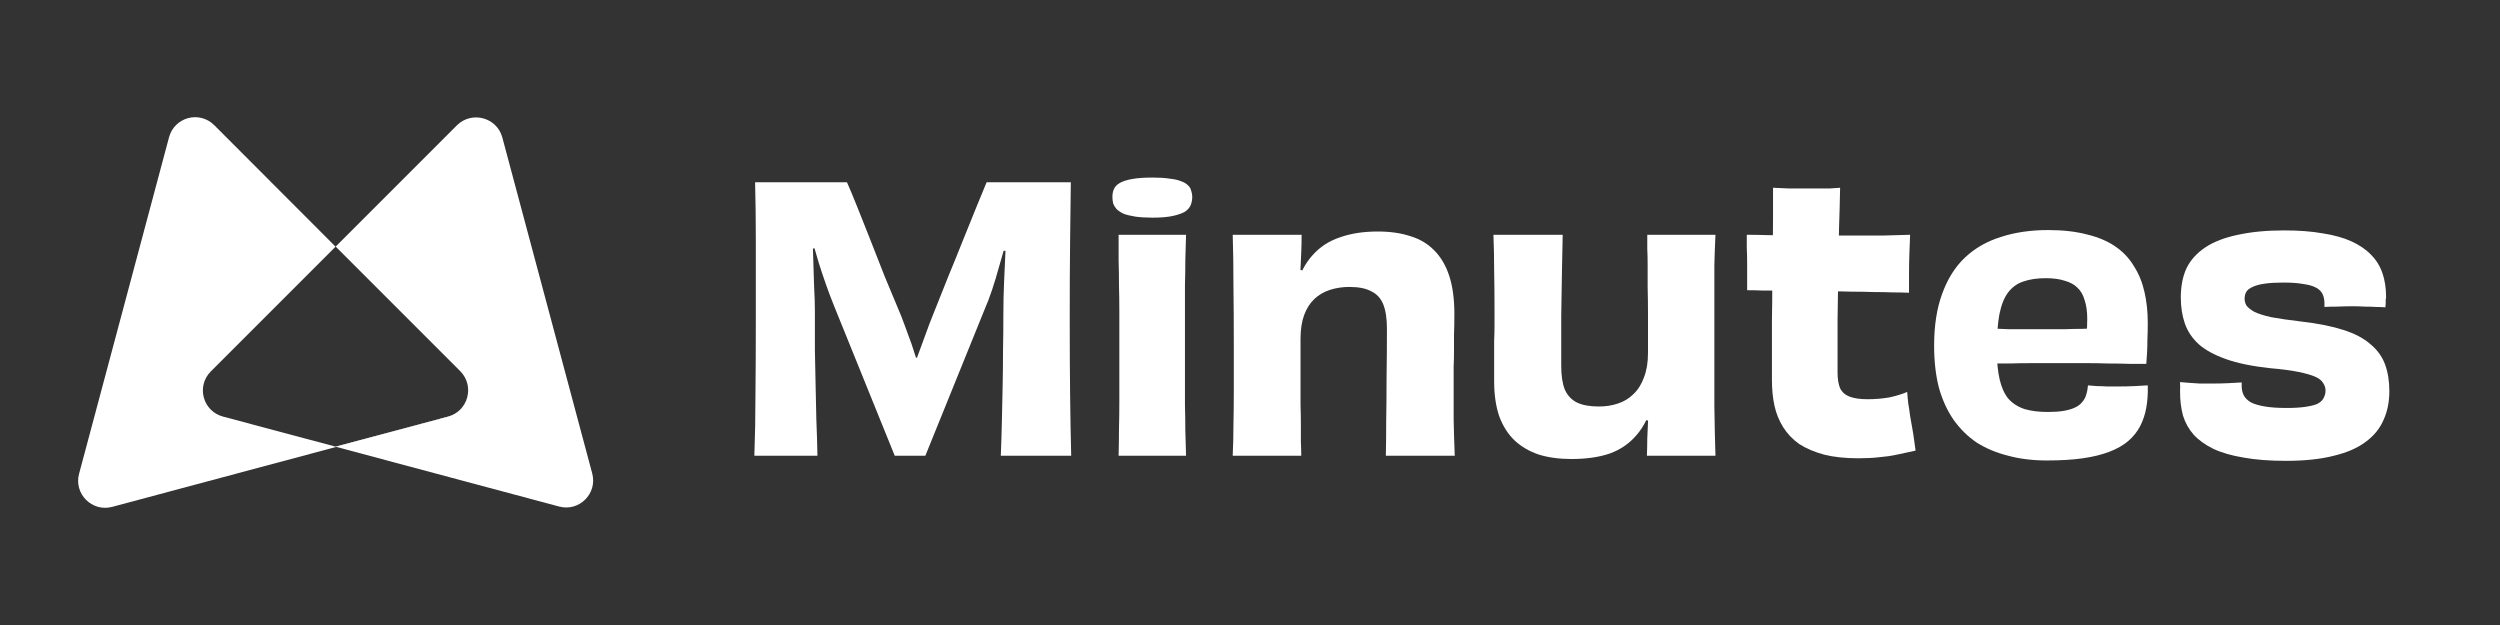
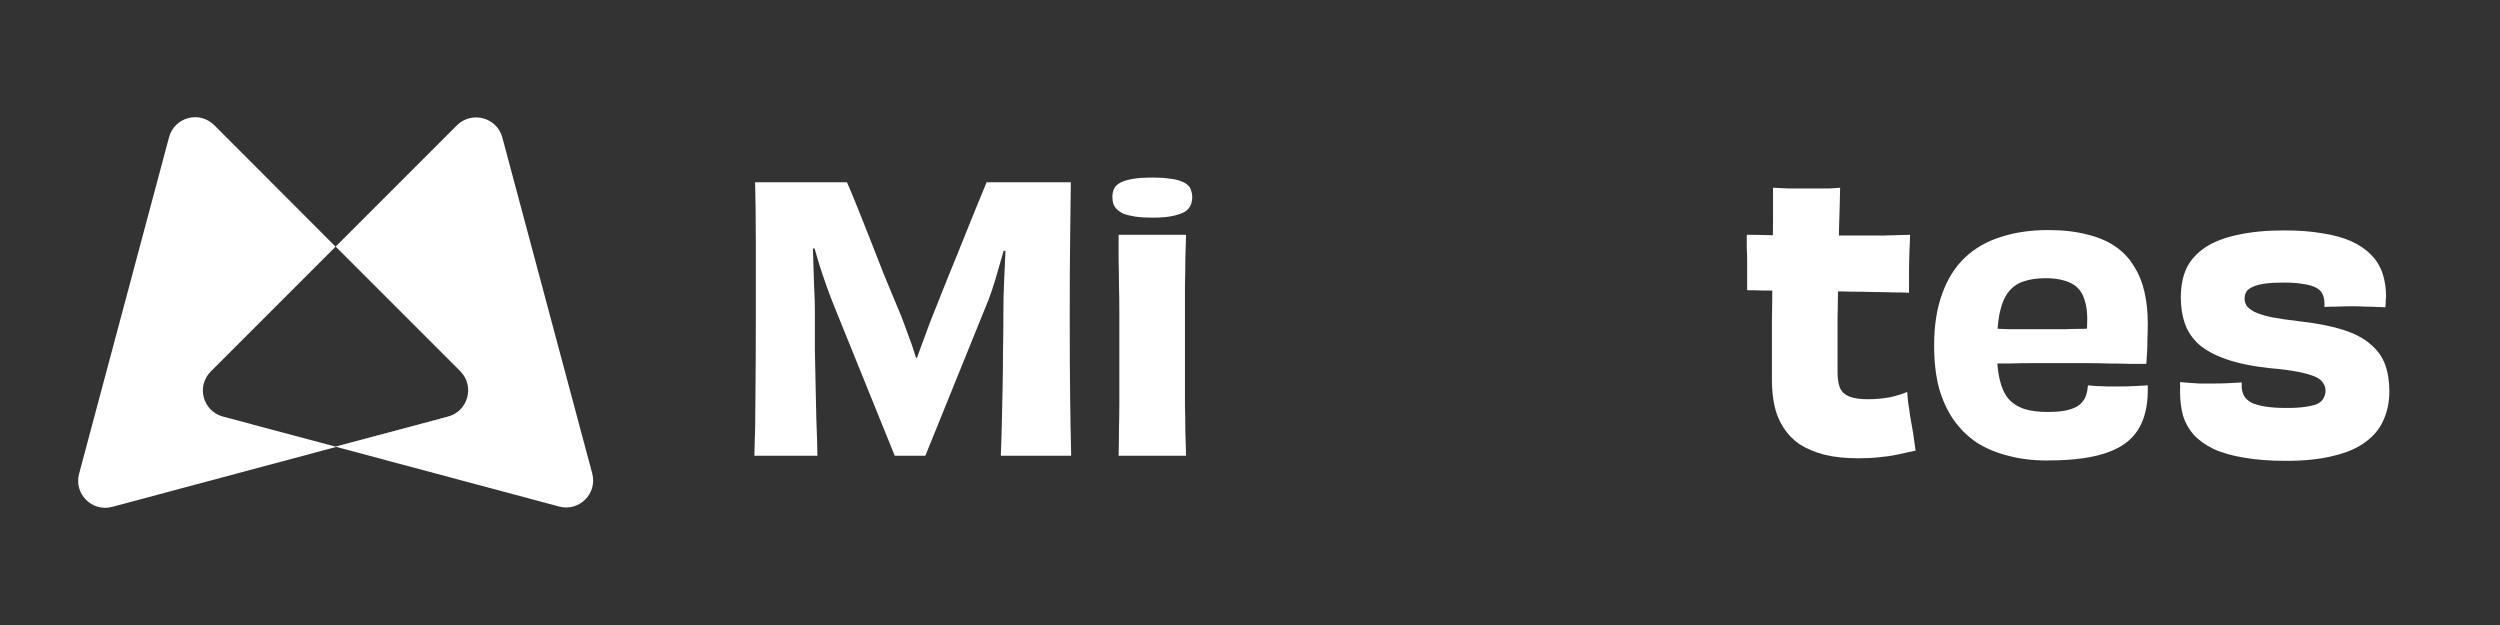
<svg xmlns="http://www.w3.org/2000/svg" width="176" height="44" viewBox="0 0 176 44" fill="none">
  <rect x="0" y="0" width="176" height="44" fill="#333333" stroke="none" />
  <path fill-rule="evenodd" clip-rule="evenodd" d="M5.568 33.351L11.898 9.672C12.279 8.245 14.04 7.769 15.087 8.816L23.624 17.365L14.848 26.14C13.801 27.187 14.277 28.948 15.705 29.329L23.63 31.447L31.554 29.329C32.445 29.087 32.962 28.29 32.96 27.472C32.973 28.299 32.454 29.109 31.555 29.353L7.9 35.683C6.472 36.064 5.187 34.755 5.568 33.351Z" fill="white" />
  <path fill-rule="evenodd" clip-rule="evenodd" d="M14.848 26.14L32.173 8.815C33.22 7.792 34.981 8.268 35.362 9.672L41.692 33.327C42.073 34.755 40.764 36.04 39.36 35.659L17.457 29.798L23.63 31.447L31.554 29.329C32.958 28.949 33.434 27.188 32.411 26.14L23.63 17.359L14.848 26.14C14.395 26.594 14.227 27.181 14.299 27.732C14.227 27.181 14.395 26.593 14.848 26.14Z" fill="white" />
  <path d="M53.107 32.083C53.159 30.697 53.184 29.252 53.184 27.746C53.201 26.24 53.21 24.469 53.21 22.433C53.21 20.328 53.21 18.514 53.21 16.991C53.21 15.469 53.193 14.082 53.159 12.833H59.627C59.832 13.295 60.072 13.869 60.345 14.553C60.619 15.238 60.919 15.99 61.244 16.812C61.569 17.633 61.911 18.506 62.27 19.43C62.647 20.337 63.032 21.261 63.425 22.202C63.579 22.595 63.742 23.032 63.913 23.511C64.101 23.99 64.272 24.486 64.426 24.999C64.597 25.496 64.76 25.983 64.914 26.462L64.041 25.179H64.991L64.144 26.462C64.298 25.966 64.46 25.47 64.632 24.974C64.82 24.477 64.999 23.99 65.171 23.511C65.342 23.032 65.504 22.604 65.658 22.227C66.035 21.286 66.403 20.362 66.762 19.455C67.138 18.549 67.489 17.684 67.814 16.863C68.156 16.025 68.465 15.263 68.738 14.579C69.029 13.877 69.269 13.295 69.457 12.833H75.386C75.369 14.082 75.352 15.469 75.335 16.991C75.317 18.514 75.309 20.328 75.309 22.433C75.309 24.469 75.317 26.24 75.335 27.746C75.352 29.252 75.377 30.697 75.412 32.083H70.458C70.492 31.194 70.518 30.347 70.535 29.542C70.552 28.738 70.569 27.942 70.586 27.155C70.603 26.368 70.612 25.555 70.612 24.717C70.629 23.861 70.638 22.963 70.638 22.022C70.638 21.32 70.655 20.585 70.689 19.815C70.723 19.045 70.757 18.283 70.792 17.53C70.826 16.76 70.852 16.042 70.869 15.374L71.459 17.761L69.688 17.505L71.254 15.477C71.117 15.99 70.971 16.529 70.817 17.094C70.663 17.642 70.501 18.206 70.33 18.788C70.176 19.353 70.013 19.892 69.842 20.405C69.671 20.918 69.491 21.389 69.303 21.817L65.145 32.083H62.989L58.728 21.56C58.54 21.098 58.352 20.602 58.164 20.071C57.975 19.541 57.796 19.002 57.625 18.454C57.471 17.907 57.317 17.376 57.163 16.863C57.026 16.35 56.889 15.862 56.752 15.4L58.087 17.376L56.47 17.607L57.188 15.297C57.188 15.879 57.197 16.444 57.214 16.991C57.231 17.539 57.248 18.087 57.265 18.634C57.282 19.182 57.3 19.729 57.317 20.277C57.351 20.824 57.368 21.372 57.368 21.919C57.368 22.878 57.368 23.785 57.368 24.64C57.385 25.479 57.402 26.308 57.419 27.13C57.436 27.934 57.453 28.738 57.471 29.542C57.505 30.347 57.531 31.194 57.548 32.083H53.107Z" fill="white" />
  <path d="M83.935 13.86C83.935 14.048 83.9 14.236 83.832 14.425C83.763 14.596 83.635 14.75 83.447 14.887C83.259 15.007 82.976 15.109 82.6 15.195C82.224 15.28 81.736 15.323 81.137 15.323C80.658 15.323 80.247 15.297 79.905 15.246C79.58 15.195 79.306 15.126 79.084 15.041C78.878 14.938 78.716 14.827 78.596 14.707C78.493 14.587 78.416 14.459 78.365 14.322C78.331 14.168 78.314 14.014 78.314 13.86C78.314 13.655 78.348 13.475 78.416 13.321C78.485 13.15 78.622 13.005 78.827 12.885C79.032 12.765 79.323 12.671 79.7 12.602C80.076 12.534 80.555 12.5 81.137 12.5C81.616 12.5 82.018 12.525 82.343 12.577C82.668 12.611 82.934 12.671 83.139 12.756C83.344 12.825 83.507 12.919 83.627 13.039C83.746 13.141 83.823 13.27 83.858 13.424C83.909 13.561 83.935 13.706 83.935 13.86ZM83.498 32.083H78.75C78.767 31.467 78.776 30.851 78.776 30.235C78.793 29.602 78.801 28.961 78.801 28.31C78.801 27.643 78.801 26.959 78.801 26.257C78.801 25.538 78.801 24.794 78.801 24.024C78.801 23.288 78.801 22.595 78.801 21.945C78.801 21.295 78.793 20.67 78.776 20.071C78.776 19.473 78.767 18.882 78.75 18.3C78.75 17.719 78.75 17.128 78.75 16.529H83.498C83.481 17.128 83.464 17.719 83.447 18.3C83.447 18.882 83.438 19.481 83.421 20.097C83.421 20.696 83.421 21.329 83.421 21.996C83.421 22.664 83.421 23.382 83.421 24.152C83.421 25.025 83.421 25.821 83.421 26.539C83.421 27.258 83.421 27.925 83.421 28.541C83.438 29.14 83.447 29.731 83.447 30.312C83.464 30.894 83.481 31.485 83.498 32.083Z" fill="white" />
-   <path d="M102.414 32.083H97.563C97.58 31.348 97.588 30.526 97.588 29.619C97.605 28.695 97.614 27.694 97.614 26.616C97.631 25.538 97.64 24.383 97.64 23.151C97.64 22.433 97.554 21.86 97.383 21.432C97.212 21.004 96.93 20.696 96.536 20.508C96.159 20.302 95.646 20.2 94.996 20.2C94.517 20.2 94.063 20.268 93.636 20.405C93.208 20.542 92.84 20.756 92.532 21.047C92.224 21.338 91.984 21.714 91.813 22.176C91.642 22.638 91.557 23.203 91.557 23.87C91.557 24.863 91.557 25.735 91.557 26.488C91.557 27.241 91.557 27.9 91.557 28.464C91.574 29.029 91.582 29.525 91.582 29.953C91.582 30.381 91.582 30.766 91.582 31.108C91.599 31.45 91.608 31.775 91.608 32.083H86.783C86.817 31.348 86.834 30.629 86.834 29.927C86.851 29.209 86.86 28.413 86.86 27.54C86.86 26.668 86.86 25.633 86.86 24.435C86.86 22.758 86.851 21.286 86.834 20.02C86.834 18.754 86.817 17.59 86.783 16.529H91.634C91.634 16.974 91.625 17.385 91.608 17.761C91.591 18.121 91.574 18.497 91.557 18.891C91.54 19.284 91.514 19.738 91.48 20.251L91.377 18.968L91.967 19.096L91.249 20.174C91.505 19.267 91.89 18.531 92.404 17.967C92.917 17.385 93.559 16.966 94.329 16.709C95.099 16.435 95.988 16.298 96.998 16.298C97.871 16.298 98.641 16.41 99.308 16.632C99.975 16.837 100.531 17.171 100.976 17.633C101.438 18.095 101.789 18.694 102.029 19.43C102.268 20.166 102.388 21.055 102.388 22.099C102.388 22.647 102.379 23.134 102.362 23.562C102.362 23.99 102.362 24.383 102.362 24.743C102.362 25.102 102.354 25.453 102.337 25.795C102.337 26.12 102.337 26.454 102.337 26.796C102.337 27.771 102.337 28.687 102.337 29.542C102.354 30.398 102.379 31.245 102.414 32.083Z" fill="white" />
-   <path d="M105.137 16.529H110.013C109.996 17.282 109.979 18.138 109.962 19.096C109.945 20.037 109.928 21.072 109.911 22.202C109.911 23.314 109.911 24.503 109.911 25.769C109.911 26.454 109.996 27.01 110.167 27.438C110.356 27.848 110.638 28.148 111.014 28.336C111.408 28.524 111.921 28.618 112.554 28.618C113.033 28.618 113.478 28.55 113.889 28.413C114.317 28.276 114.685 28.054 114.993 27.746C115.318 27.438 115.566 27.044 115.737 26.565C115.925 26.086 116.019 25.513 116.019 24.845C116.019 23.836 116.019 22.955 116.019 22.202C116.019 21.432 116.011 20.756 115.994 20.174C115.994 19.592 115.994 19.087 115.994 18.66C115.994 18.232 115.985 17.847 115.968 17.505C115.968 17.163 115.968 16.837 115.968 16.529H120.768C120.733 17.248 120.708 17.967 120.691 18.685C120.691 19.387 120.691 20.174 120.691 21.047C120.691 21.919 120.691 22.963 120.691 24.178C120.691 25.838 120.691 27.301 120.691 28.567C120.708 29.833 120.733 31.005 120.768 32.083H115.942C115.959 31.639 115.968 31.236 115.968 30.877C115.985 30.501 116.002 30.116 116.019 29.722C116.036 29.328 116.054 28.875 116.071 28.362L116.199 29.645L115.583 29.517L116.302 28.439C116.079 29.328 115.711 30.064 115.198 30.646C114.702 31.228 114.077 31.656 113.324 31.929C112.571 32.186 111.673 32.314 110.629 32.314C109.774 32.314 109.012 32.212 108.345 32.006C107.678 31.784 107.104 31.45 106.625 31.005C106.163 30.561 105.804 29.996 105.547 29.311C105.308 28.61 105.188 27.788 105.188 26.847C105.188 26.266 105.188 25.744 105.188 25.282C105.188 24.82 105.188 24.392 105.188 23.998C105.205 23.605 105.214 23.237 105.214 22.895C105.214 22.535 105.214 22.168 105.214 21.791C105.214 20.816 105.205 19.9 105.188 19.045C105.188 18.189 105.171 17.351 105.137 16.529Z" fill="white" />
  <path d="M122.973 16.529C123.435 16.529 123.957 16.538 124.539 16.555C125.138 16.555 125.762 16.564 126.412 16.581C127.08 16.581 127.764 16.581 128.466 16.581C129.167 16.581 129.869 16.581 130.571 16.581C131.272 16.581 131.948 16.581 132.598 16.581C133.266 16.564 133.89 16.547 134.472 16.529C134.455 16.923 134.438 17.359 134.421 17.838C134.403 18.317 134.395 18.797 134.395 19.276C134.395 19.738 134.395 20.183 134.395 20.61C134.07 20.593 133.693 20.585 133.266 20.585C132.838 20.568 132.376 20.559 131.88 20.559C131.383 20.542 130.87 20.533 130.34 20.533C129.809 20.516 129.27 20.508 128.723 20.508C128.175 20.491 127.636 20.482 127.106 20.482C126.575 20.465 126.062 20.456 125.566 20.456C125.069 20.456 124.599 20.456 124.154 20.456C123.726 20.439 123.341 20.431 122.999 20.431C122.999 20.157 122.999 19.858 122.999 19.532C122.999 19.19 122.999 18.839 122.999 18.48C122.999 18.104 122.99 17.753 122.973 17.428C122.973 17.085 122.973 16.786 122.973 16.529ZM124.821 13.218C125.181 13.236 125.566 13.253 125.976 13.27C126.387 13.27 126.798 13.27 127.208 13.27C127.465 13.27 127.722 13.27 127.978 13.27C128.252 13.27 128.517 13.27 128.774 13.27C129.048 13.253 129.304 13.236 129.544 13.218C129.527 14.142 129.501 15.101 129.467 16.093C129.45 17.068 129.433 18.087 129.416 19.147C129.398 20.208 129.381 21.329 129.364 22.51C129.364 23.673 129.364 24.914 129.364 26.231C129.364 26.676 129.424 27.044 129.544 27.335C129.681 27.609 129.903 27.806 130.211 27.925C130.536 28.045 130.955 28.105 131.469 28.105C132.016 28.105 132.53 28.062 133.009 27.977C133.488 27.874 133.907 27.746 134.267 27.592C134.284 27.848 134.309 28.122 134.343 28.413C134.395 28.704 134.438 28.995 134.472 29.286C134.523 29.577 134.575 29.867 134.626 30.158C134.677 30.432 134.72 30.706 134.754 30.98C134.788 31.236 134.823 31.485 134.857 31.724C134.395 31.827 133.959 31.921 133.548 32.006C133.154 32.092 132.744 32.152 132.316 32.186C131.888 32.237 131.392 32.263 130.827 32.263C129.903 32.263 129.099 32.178 128.414 32.006C127.73 31.818 127.148 31.57 126.669 31.262C126.207 30.937 125.831 30.543 125.54 30.081C125.249 29.619 125.044 29.115 124.924 28.567C124.804 28.02 124.744 27.421 124.744 26.77C124.744 26.172 124.744 25.513 124.744 24.794C124.744 24.058 124.744 23.288 124.744 22.484C124.761 21.663 124.77 20.833 124.77 19.994C124.787 19.156 124.796 18.335 124.796 17.53C124.813 16.709 124.821 15.939 124.821 15.22C124.821 14.485 124.821 13.817 124.821 13.218Z" fill="white" />
  <path d="M144.093 32.417C143.101 32.417 142.194 32.306 141.373 32.083C140.551 31.878 139.815 31.57 139.165 31.159C138.532 30.732 137.985 30.193 137.523 29.542C137.078 28.892 136.735 28.139 136.496 27.284C136.273 26.411 136.162 25.427 136.162 24.332C136.162 22.929 136.35 21.714 136.727 20.687C137.103 19.644 137.634 18.797 138.318 18.146C139.02 17.479 139.867 16.991 140.859 16.683C141.852 16.358 142.964 16.196 144.196 16.196C145.223 16.196 146.129 16.298 146.917 16.504C147.704 16.692 148.371 16.974 148.919 17.351C149.466 17.727 149.902 18.189 150.228 18.737C150.57 19.267 150.818 19.875 150.972 20.559C151.126 21.226 151.203 21.954 151.203 22.741C151.203 23.169 151.194 23.553 151.177 23.896C151.177 24.238 151.169 24.555 151.152 24.845C151.134 25.119 151.117 25.376 151.1 25.615C150.758 25.615 150.356 25.615 149.894 25.615C149.449 25.598 148.961 25.59 148.431 25.59C147.918 25.573 147.387 25.564 146.84 25.564C146.292 25.564 145.736 25.564 145.171 25.564C144.487 25.564 143.828 25.564 143.195 25.564C142.562 25.564 141.971 25.573 141.424 25.59C140.893 25.59 140.44 25.59 140.064 25.59L140.192 23.126C140.603 23.143 141.022 23.16 141.45 23.177C141.894 23.177 142.331 23.177 142.759 23.177C143.203 23.177 143.64 23.177 144.068 23.177C144.512 23.177 144.94 23.177 145.351 23.177C145.779 23.16 146.189 23.151 146.583 23.151C146.976 23.134 147.353 23.126 147.712 23.126L146.788 23.947C146.822 23.827 146.857 23.656 146.891 23.434C146.925 23.194 146.942 22.86 146.942 22.433C146.942 21.936 146.882 21.509 146.763 21.149C146.66 20.773 146.489 20.474 146.249 20.251C146.027 20.029 145.727 19.866 145.351 19.763C144.992 19.644 144.547 19.584 144.016 19.584C143.417 19.584 142.895 19.661 142.451 19.815C142.023 19.952 141.663 20.208 141.373 20.585C141.099 20.944 140.893 21.457 140.757 22.125C140.637 22.775 140.577 23.605 140.577 24.614C140.577 25.453 140.645 26.163 140.782 26.745C140.919 27.309 141.124 27.754 141.398 28.079C141.689 28.404 142.066 28.644 142.528 28.798C142.99 28.935 143.537 29.003 144.17 29.003C144.598 29.003 144.966 28.978 145.274 28.926C145.582 28.875 145.847 28.798 146.07 28.695C146.292 28.593 146.463 28.464 146.583 28.31C146.72 28.156 146.814 27.985 146.865 27.797C146.934 27.592 146.976 27.369 146.994 27.13C147.182 27.147 147.387 27.164 147.61 27.181C147.832 27.181 148.072 27.19 148.328 27.207C148.585 27.207 148.85 27.207 149.124 27.207C149.552 27.207 149.937 27.198 150.279 27.181C150.621 27.164 150.929 27.147 151.203 27.13C151.22 27.694 151.186 28.216 151.1 28.695C151.015 29.174 150.869 29.611 150.664 30.004C150.459 30.398 150.176 30.749 149.817 31.057C149.475 31.348 149.038 31.596 148.508 31.801C147.977 32.006 147.353 32.16 146.634 32.263C145.916 32.366 145.069 32.417 144.093 32.417Z" fill="white" />
  <path d="M160.972 28.721C161.503 28.721 161.939 28.695 162.281 28.644C162.64 28.593 162.923 28.524 163.128 28.439C163.333 28.336 163.479 28.208 163.564 28.054C163.667 27.883 163.718 27.694 163.718 27.489C163.718 27.301 163.659 27.121 163.539 26.95C163.436 26.779 163.248 26.634 162.974 26.514C162.7 26.394 162.307 26.283 161.793 26.18C161.297 26.077 160.647 25.992 159.843 25.923C158.577 25.787 157.533 25.573 156.711 25.282C155.89 24.991 155.248 24.64 154.786 24.229C154.324 23.802 153.999 23.314 153.811 22.766C153.623 22.219 153.529 21.611 153.529 20.944C153.529 20.14 153.666 19.447 153.939 18.865C154.23 18.283 154.675 17.796 155.274 17.402C155.873 17.009 156.634 16.718 157.558 16.529C158.482 16.324 159.569 16.221 160.818 16.221C161.845 16.221 162.743 16.29 163.513 16.427C164.3 16.547 164.976 16.735 165.541 16.991C166.105 17.248 166.567 17.565 166.927 17.941C167.286 18.3 167.551 18.728 167.722 19.224C167.894 19.721 167.979 20.277 167.979 20.893C167.979 20.961 167.971 21.038 167.953 21.124C167.953 21.209 167.953 21.295 167.953 21.38C167.953 21.449 167.945 21.534 167.928 21.637C167.757 21.62 167.543 21.611 167.286 21.611C167.047 21.594 166.781 21.586 166.49 21.586C166.217 21.569 165.943 21.56 165.669 21.56C165.258 21.56 164.873 21.569 164.514 21.586C164.155 21.586 163.864 21.594 163.641 21.611C163.641 21.594 163.641 21.56 163.641 21.509C163.641 21.44 163.641 21.389 163.641 21.355C163.641 21.115 163.599 20.901 163.513 20.713C163.428 20.525 163.274 20.371 163.051 20.251C162.829 20.131 162.529 20.046 162.153 19.994C161.776 19.926 161.314 19.892 160.767 19.892C160.236 19.892 159.791 19.917 159.432 19.969C159.073 20.02 158.79 20.097 158.585 20.2C158.38 20.285 158.234 20.396 158.149 20.533C158.063 20.67 158.02 20.833 158.02 21.021C158.02 21.192 158.063 21.355 158.149 21.509C158.251 21.646 158.431 21.791 158.688 21.945C158.962 22.082 159.364 22.21 159.894 22.33C160.442 22.433 161.152 22.535 162.024 22.638C163.205 22.775 164.189 22.972 164.976 23.228C165.78 23.485 166.413 23.819 166.875 24.229C167.355 24.623 167.697 25.093 167.902 25.641C168.107 26.189 168.21 26.822 168.21 27.54C168.21 28.293 168.073 28.969 167.799 29.568C167.543 30.167 167.124 30.68 166.542 31.108C165.977 31.536 165.233 31.861 164.309 32.083C163.385 32.323 162.255 32.443 160.921 32.443C159.774 32.443 158.782 32.366 157.943 32.212C157.105 32.075 156.395 31.869 155.813 31.596C155.231 31.305 154.769 30.971 154.427 30.595C154.085 30.201 153.837 29.756 153.683 29.26C153.546 28.747 153.477 28.191 153.477 27.592C153.477 27.506 153.477 27.429 153.477 27.361C153.495 27.275 153.495 27.198 153.477 27.13C153.477 27.044 153.477 26.967 153.477 26.899C153.666 26.916 153.871 26.933 154.093 26.95C154.333 26.967 154.59 26.984 154.863 27.001C155.154 27.001 155.454 27.001 155.762 27.001C156.138 27.001 156.506 26.993 156.865 26.976C157.242 26.959 157.558 26.942 157.815 26.924C157.815 26.959 157.815 27.001 157.815 27.053C157.815 27.087 157.815 27.13 157.815 27.181C157.815 27.421 157.866 27.643 157.969 27.848C158.072 28.037 158.243 28.199 158.482 28.336C158.722 28.456 159.047 28.55 159.458 28.618C159.868 28.687 160.373 28.721 160.972 28.721Z" fill="white" />
</svg>